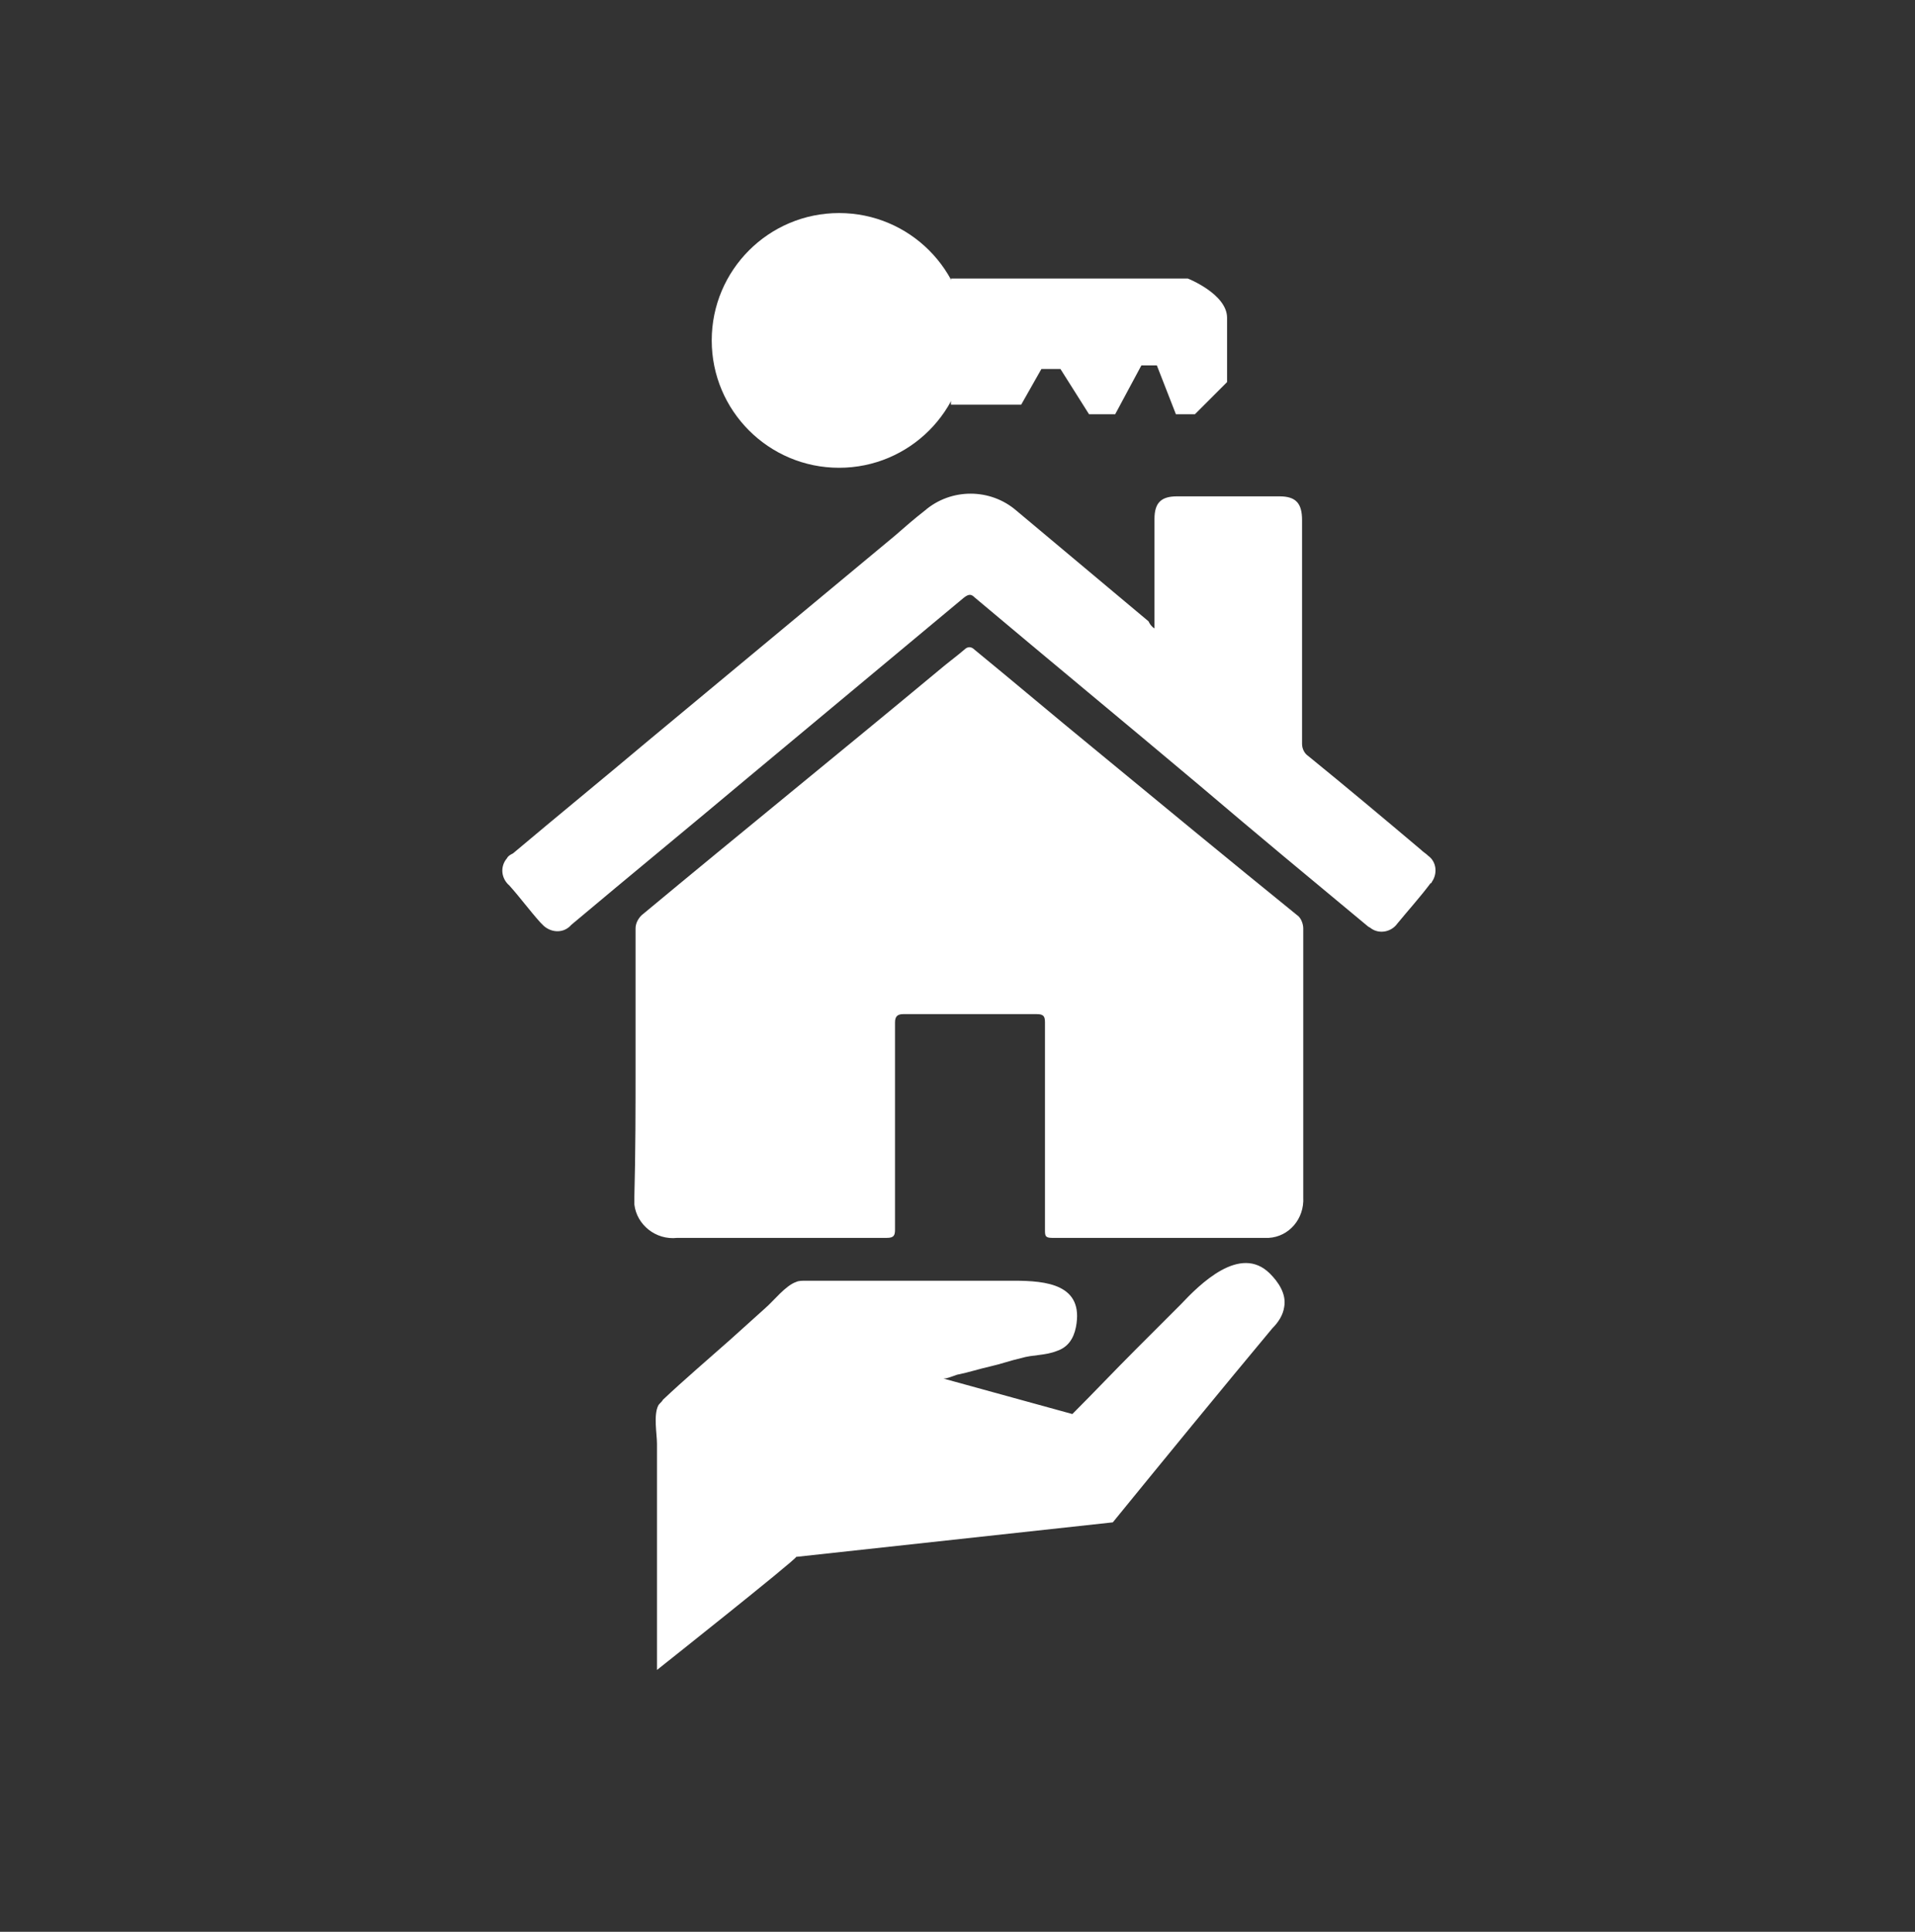
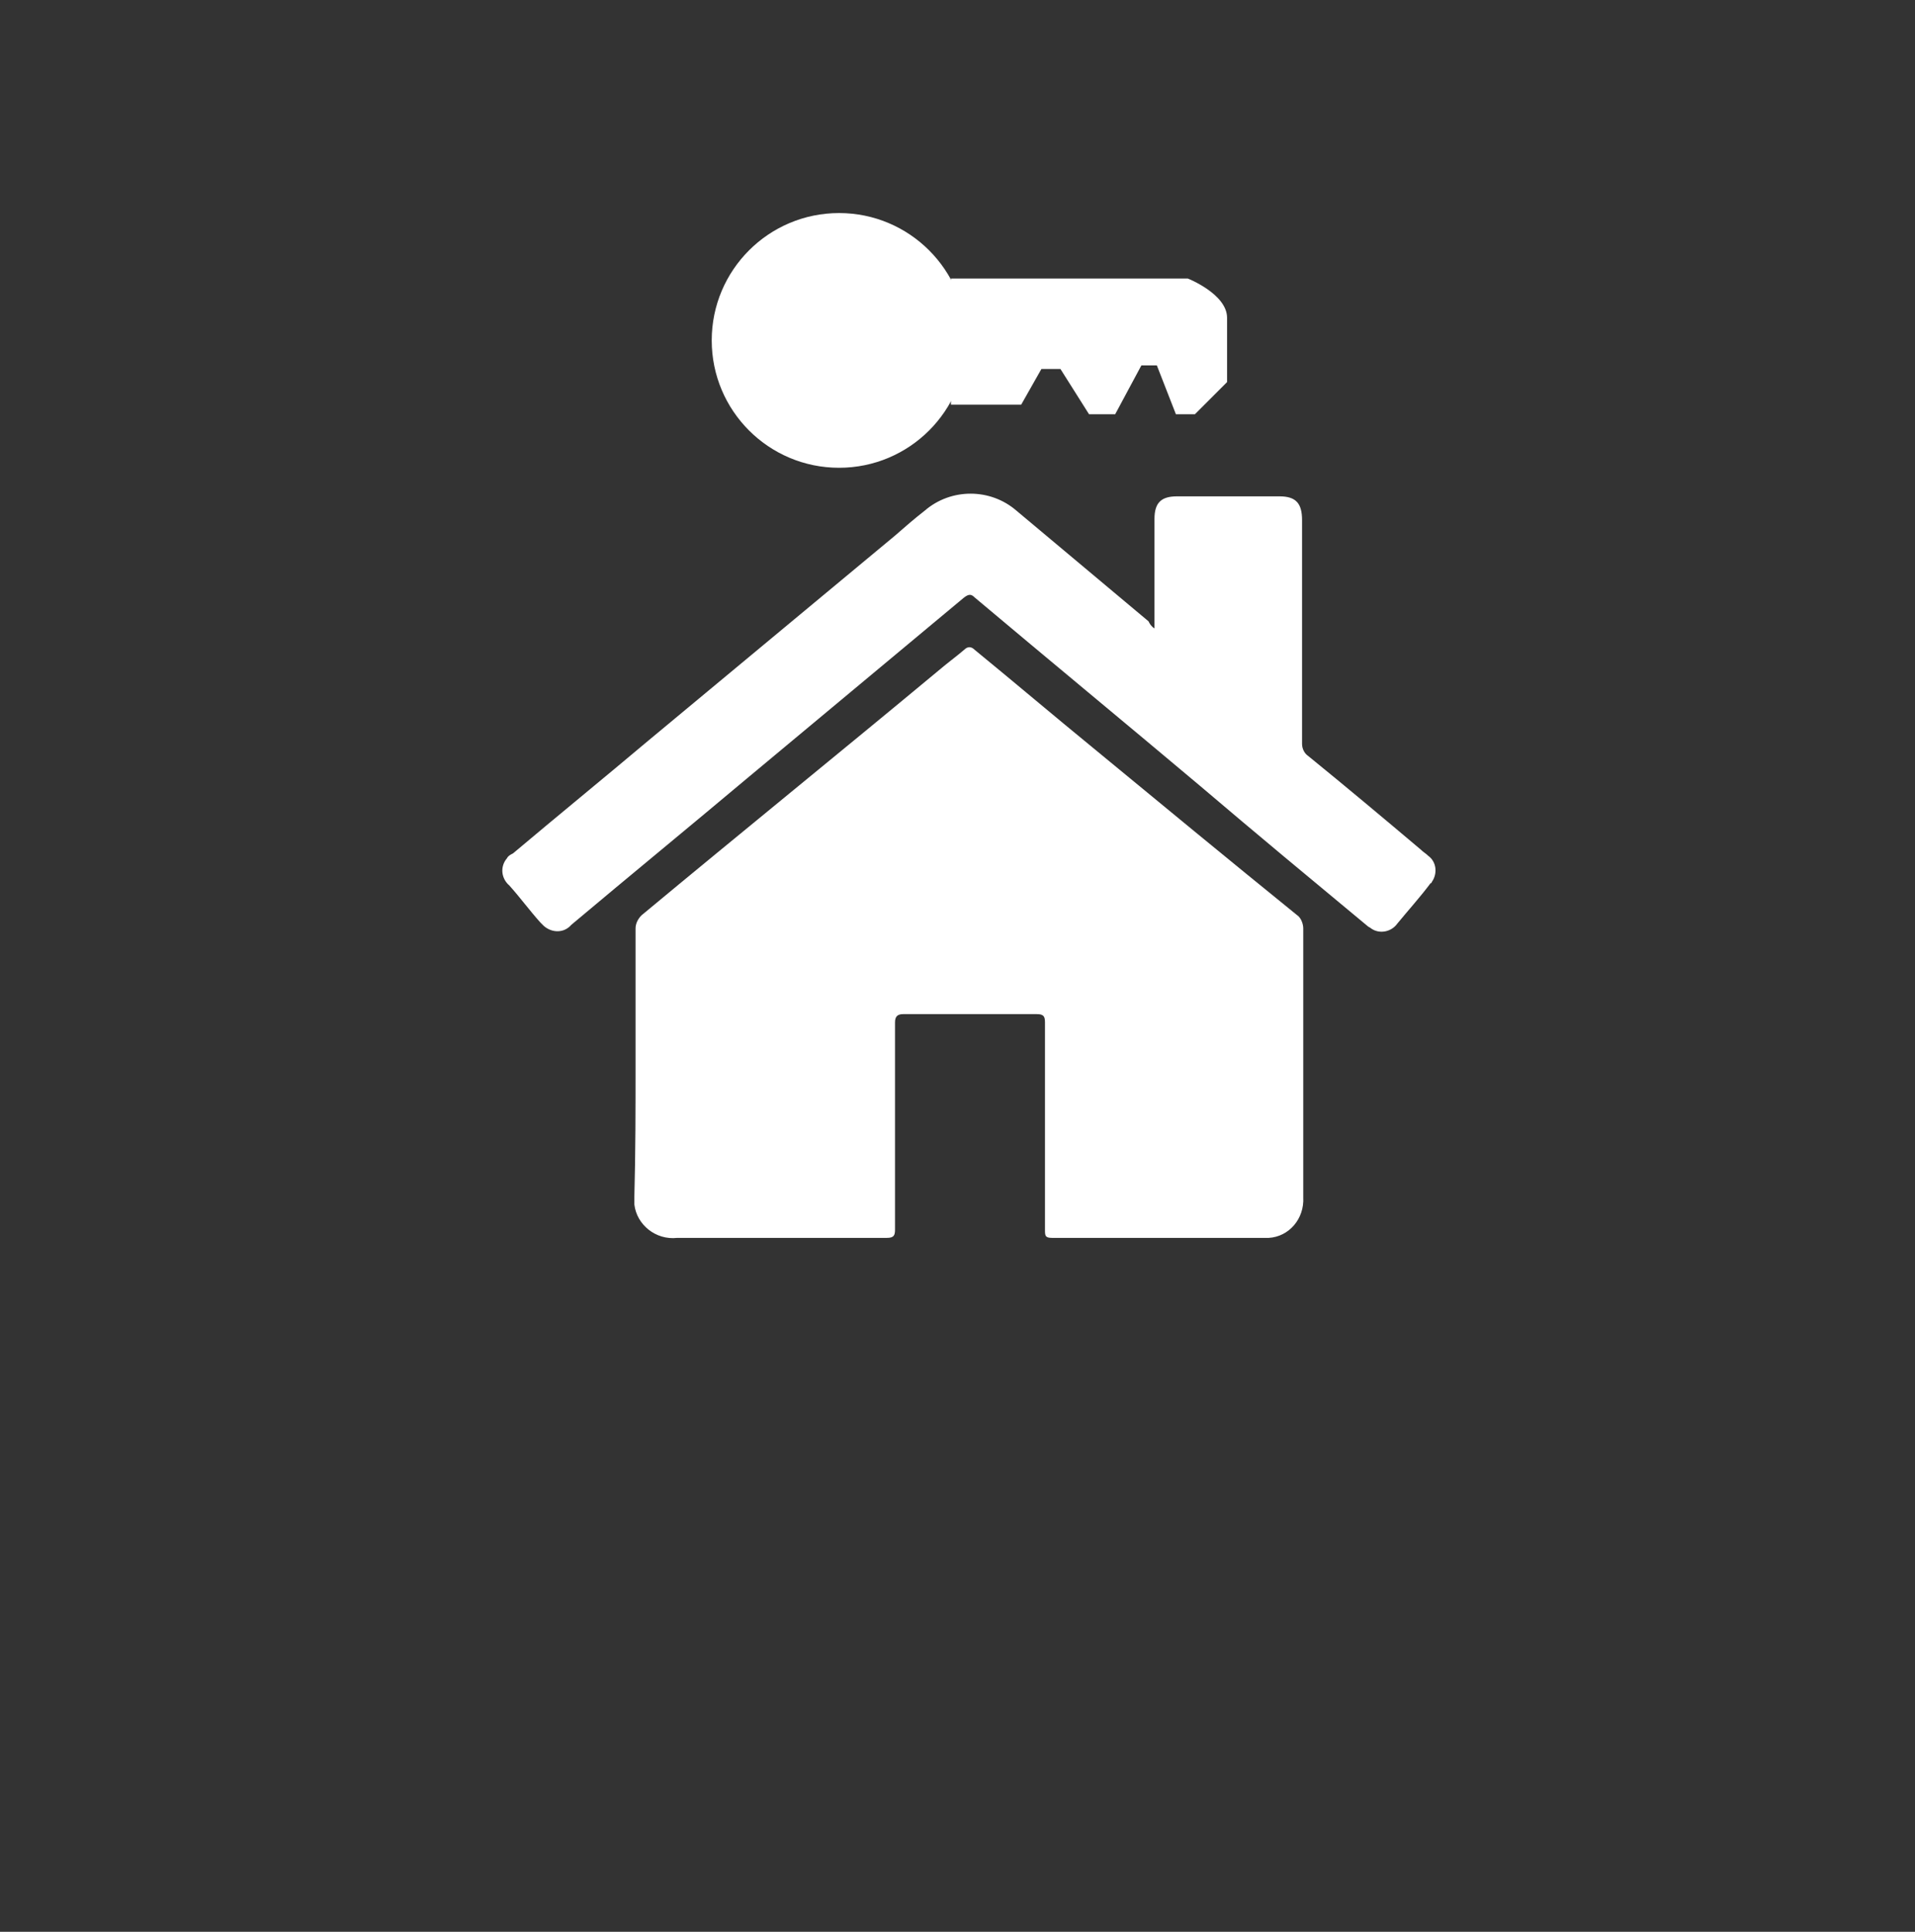
<svg xmlns="http://www.w3.org/2000/svg" version="1.1" id="Layer_1" x="0px" y="0px" viewBox="0 5 160.9 162.3" xml:space="preserve">
  <rect x="0" y="5" width="160.9" height="162.3" fill="#333333" stroke="none" />
  <style type="text/css">
	.st0{fill:none;}
	.st1{fill:#FFFFFF;}
	.st2{fill:none;}
	.st3{fill:none;stroke:#415D94;stroke-miterlimit:10;}
	.st4{fill:#3B97D2;}
	.st5{fill:#F1C40E;}
	.st6{fill:none;stroke:#F1C40E;stroke-miterlimit:10;}
</style>
  <g>
    <circle id="Ellipse_3_14_" class="st0" cx="81.4" cy="86.8" r="70.5" />
    <g>
      <g>
        <path id="Path_59_5_" class="st1" d="M53.4,94.4c0-3.8,0-7.6,0-11.4c0-0.4,0.2-0.8,0.5-1.1c8.3-6.9,16.7-13.7,25-20.6     c0.7-0.6,1.4-1.1,2.1-1.7c0.3-0.3,0.6-0.3,0.9,0c3.3,2.7,6.6,5.5,9.9,8.2c5.7,4.7,11.4,9.4,17.2,14.1c0.3,0.2,0.5,0.7,0.5,1.1     c0,7.5,0,15.1,0,22.6c0.1,1.8-1.2,3.3-2.9,3.4c-0.2,0-0.4,0-0.5,0c-5.9,0-11.8,0-17.7,0c-0.6,0-0.6-0.2-0.6-0.7     c0-5.8,0-11.6,0-17.4c0-0.5-0.1-0.7-0.7-0.7c-3.7,0-7.5,0-11.2,0c-0.5,0-0.7,0.2-0.7,0.7c0,5.8,0,11.6,0,17.4     c0,0.5-0.1,0.7-0.7,0.7c-5.9,0-11.7,0-17.6,0c-1.8,0.2-3.4-1.1-3.6-2.8c0-0.2,0-0.5,0-0.7C53.4,101.8,53.4,98.1,53.4,94.4" />
        <path id="Path_60_7_" class="st1" d="M97,57.8v-3c0-2.1,0-4.1,0-6.2c0-1.4,0.6-1.9,1.9-1.9c2.9,0,5.7,0,8.6,0     c1.4,0,1.9,0.6,1.9,2c0,6.3,0,12.6,0,18.8c0,0.4,0.2,0.8,0.5,1c3.2,2.6,6.3,5.2,9.5,7.9c0.2,0.2,0.4,0.3,0.6,0.5     c0.7,0.5,0.8,1.5,0.3,2.2c0,0.1-0.1,0.1-0.1,0.1c-0.9,1.2-1.9,2.3-2.8,3.4c-0.5,0.7-1.5,0.9-2.2,0.4c-0.1-0.1-0.2-0.1-0.3-0.2     c-4.7-3.9-9.4-7.8-14.1-11.8c-6.3-5.3-12.6-10.5-18.9-15.8c-0.3-0.3-0.5-0.3-0.9,0c-6,5-12,10-18,15c-5,4.2-10,8.3-15,12.5     c-0.6,0.7-1.6,0.7-2.3,0.1c-0.1-0.1-0.2-0.2-0.3-0.3c-0.9-1-1.7-2.1-2.6-3.1c-0.7-0.6-0.8-1.6-0.2-2.3c0.1-0.2,0.3-0.3,0.5-0.4     c3.8-3.2,7.6-6.3,11.4-9.5l20.7-17.2c0.8-0.7,1.6-1.4,2.5-2.1c2.2-1.9,5.5-1.9,7.7,0c3.7,3.1,7.4,6.2,11.1,9.3     C96.6,57.4,96.7,57.6,97,57.8" />
      </g>
-       <path class="st1" d="M55.2,145.3c0-6.3,0-12.6,0-19c0-0.8-0.3-2.4,0.1-3.2c0.1-0.2,0.3-0.3,0.4-0.5c1.8-1.7,3.8-3.4,5.6-5    c1-0.9,2-1.8,3-2.7c0.7-0.6,1.7-1.9,2.6-2.2c0.2-0.1,0.5-0.1,0.8-0.1c5.8,0,11.6,0,17.5,0c2.7,0,5.9,0.3,5.2,3.9    c-0.2,1-0.7,1.7-1.6,2c-1,0.4-2,0.3-3,0.6c-0.9,0.2-1.7,0.5-2.6,0.7c-0.9,0.2-1.8,0.5-2.8,0.7c-0.3,0.1-1,0.4-1.2,0.3    c0,0,10.9,3,10.9,3c1.8-1.8,3.5-3.6,5.3-5.4c1.3-1.3,2.5-2.5,3.8-3.8c1.6-1.7,5-5.1,7.5-2.6c0.7,0.7,1.4,1.7,1.2,2.8    c-0.1,0.7-0.5,1.3-1,1.8c-4.5,5.4-9,10.9-13.4,16.3l-26.6,2.9C66.8,136.1,55.2,145.3,55.2,145.3z" />
      <g>
        <circle class="st1" cx="70.5" cy="33.6" r="10.7" />
-         <circle class="st0" cx="67.5" cy="34" r="4.7" />
        <path class="st1" d="M79.9,28.4h19.9c0,0,3.3,1.3,3.3,3.3v5.4l-2.7,2.7h-1.6l-1.6-4.1h-1.3l-2.2,4.1h-2.2L89.1,36h-1.6L85.8,39     h-5.9" />
      </g>
    </g>
  </g>
</svg>